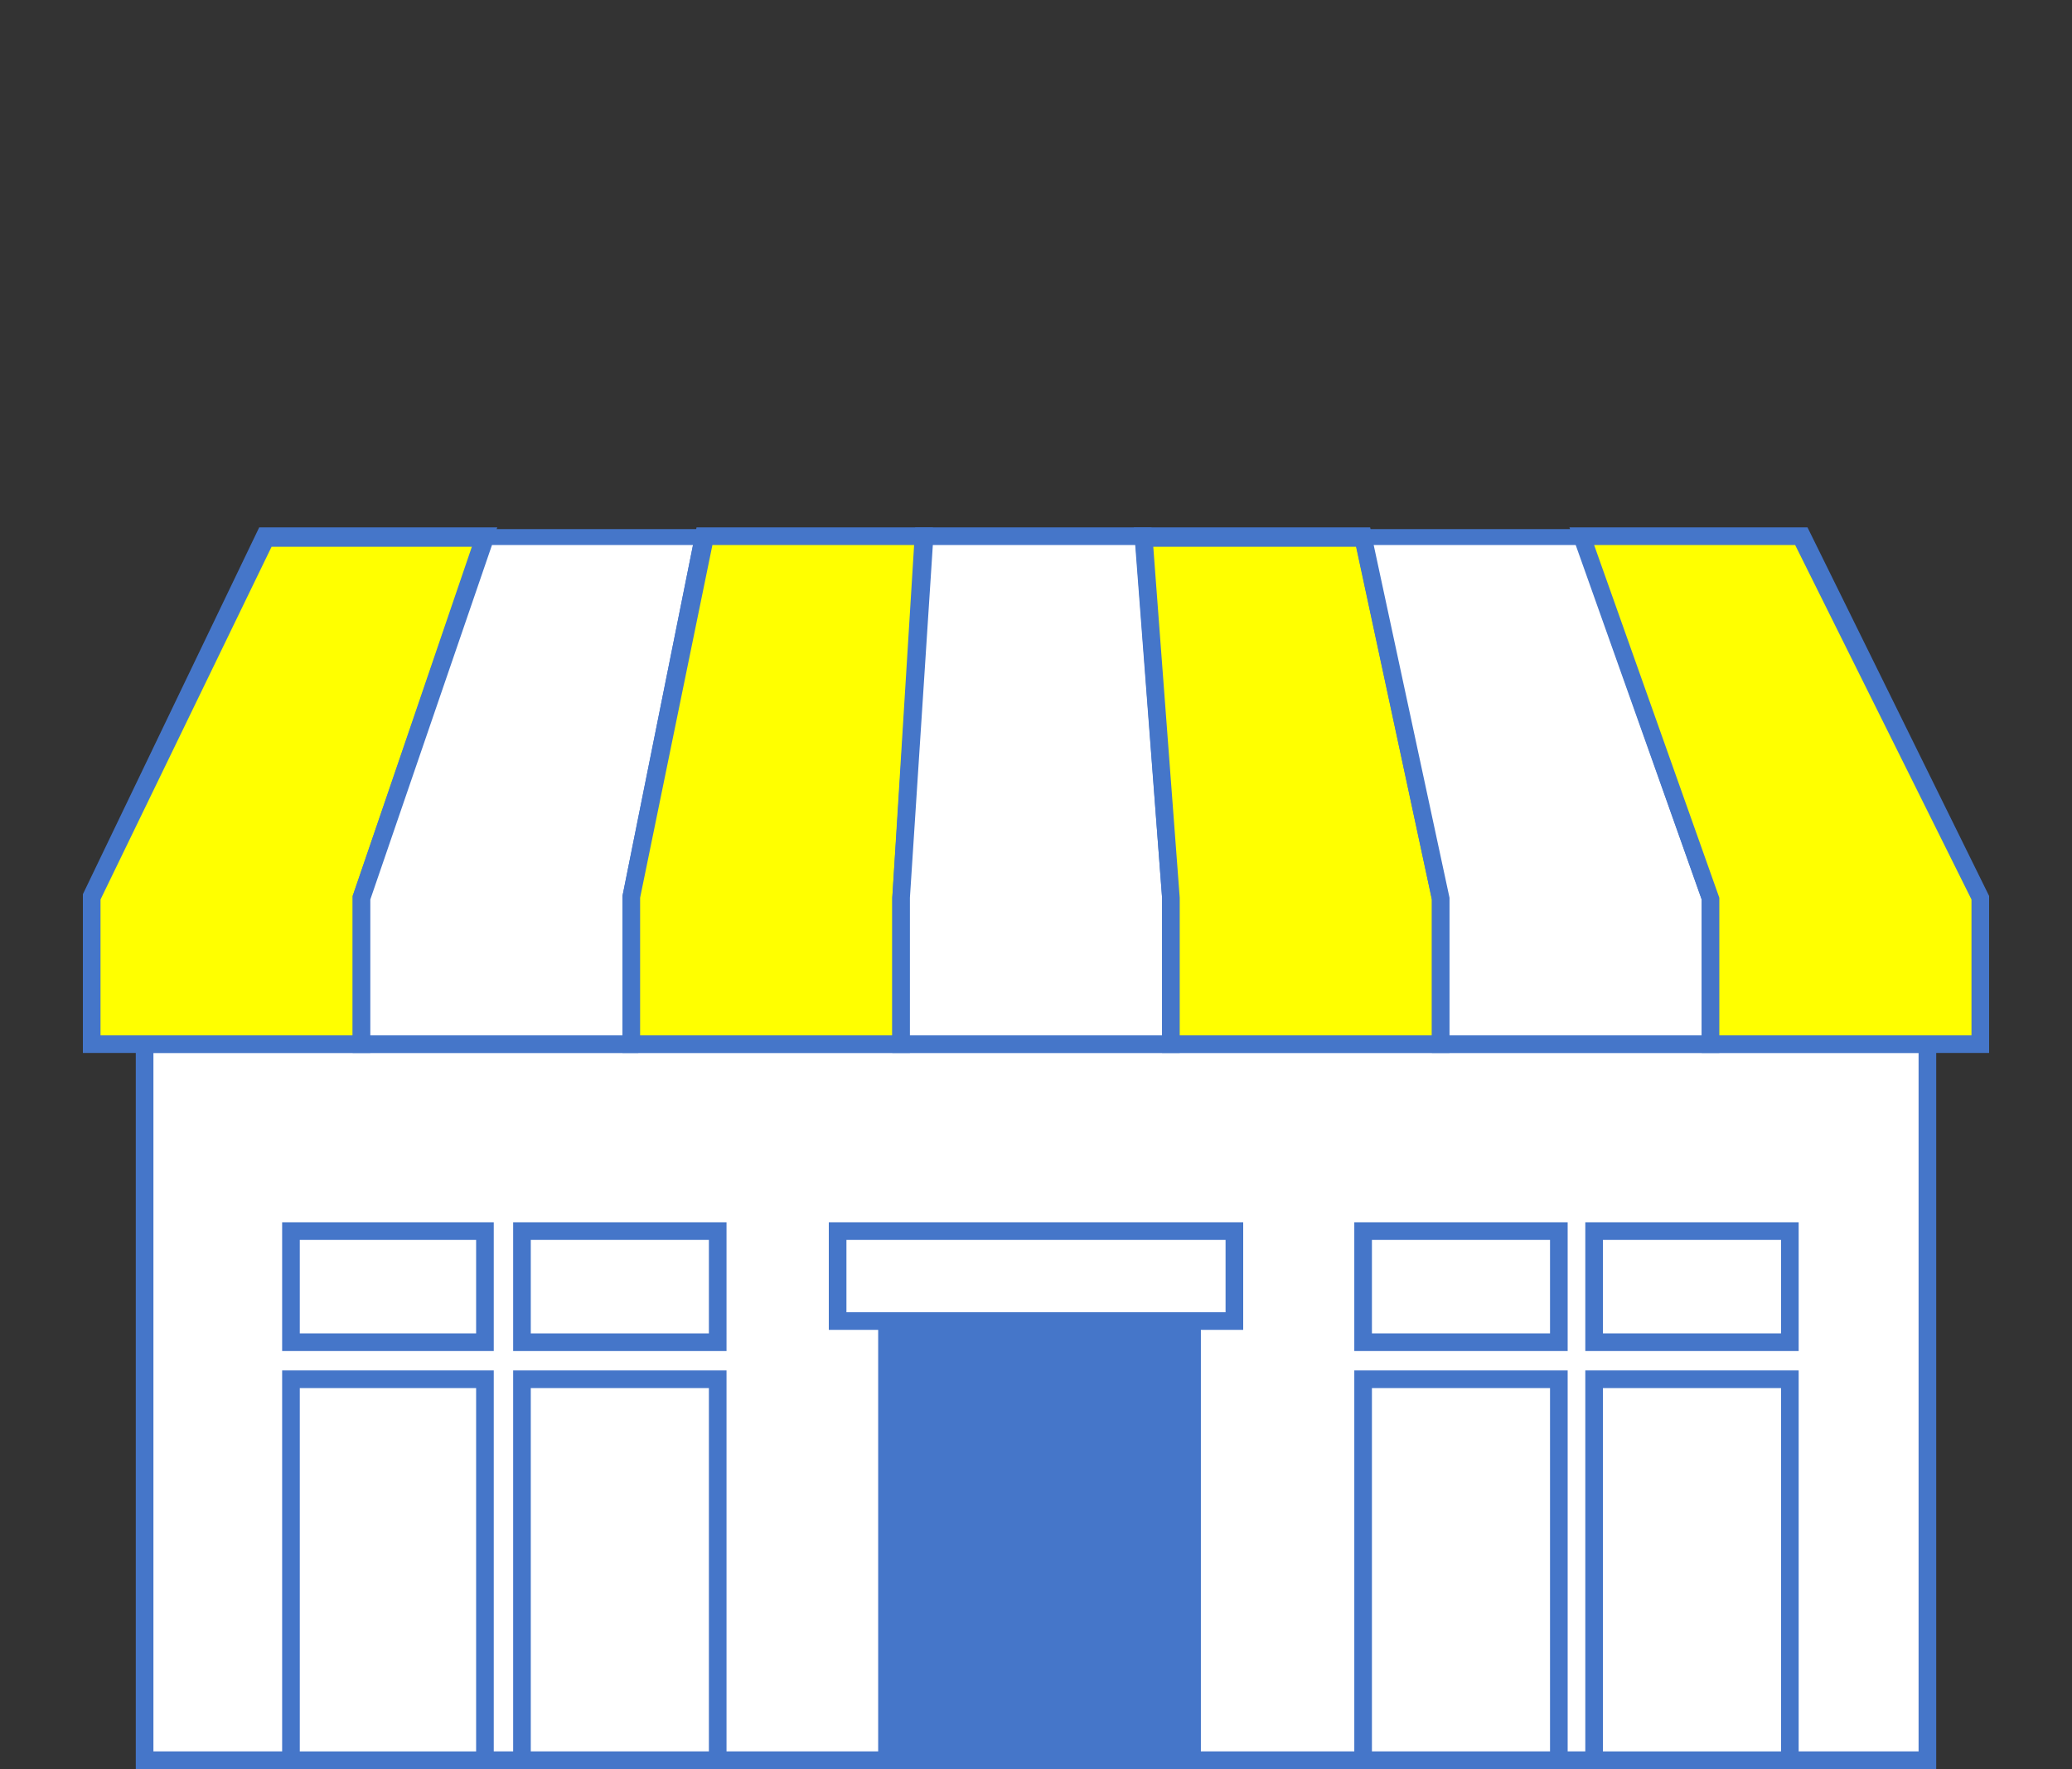
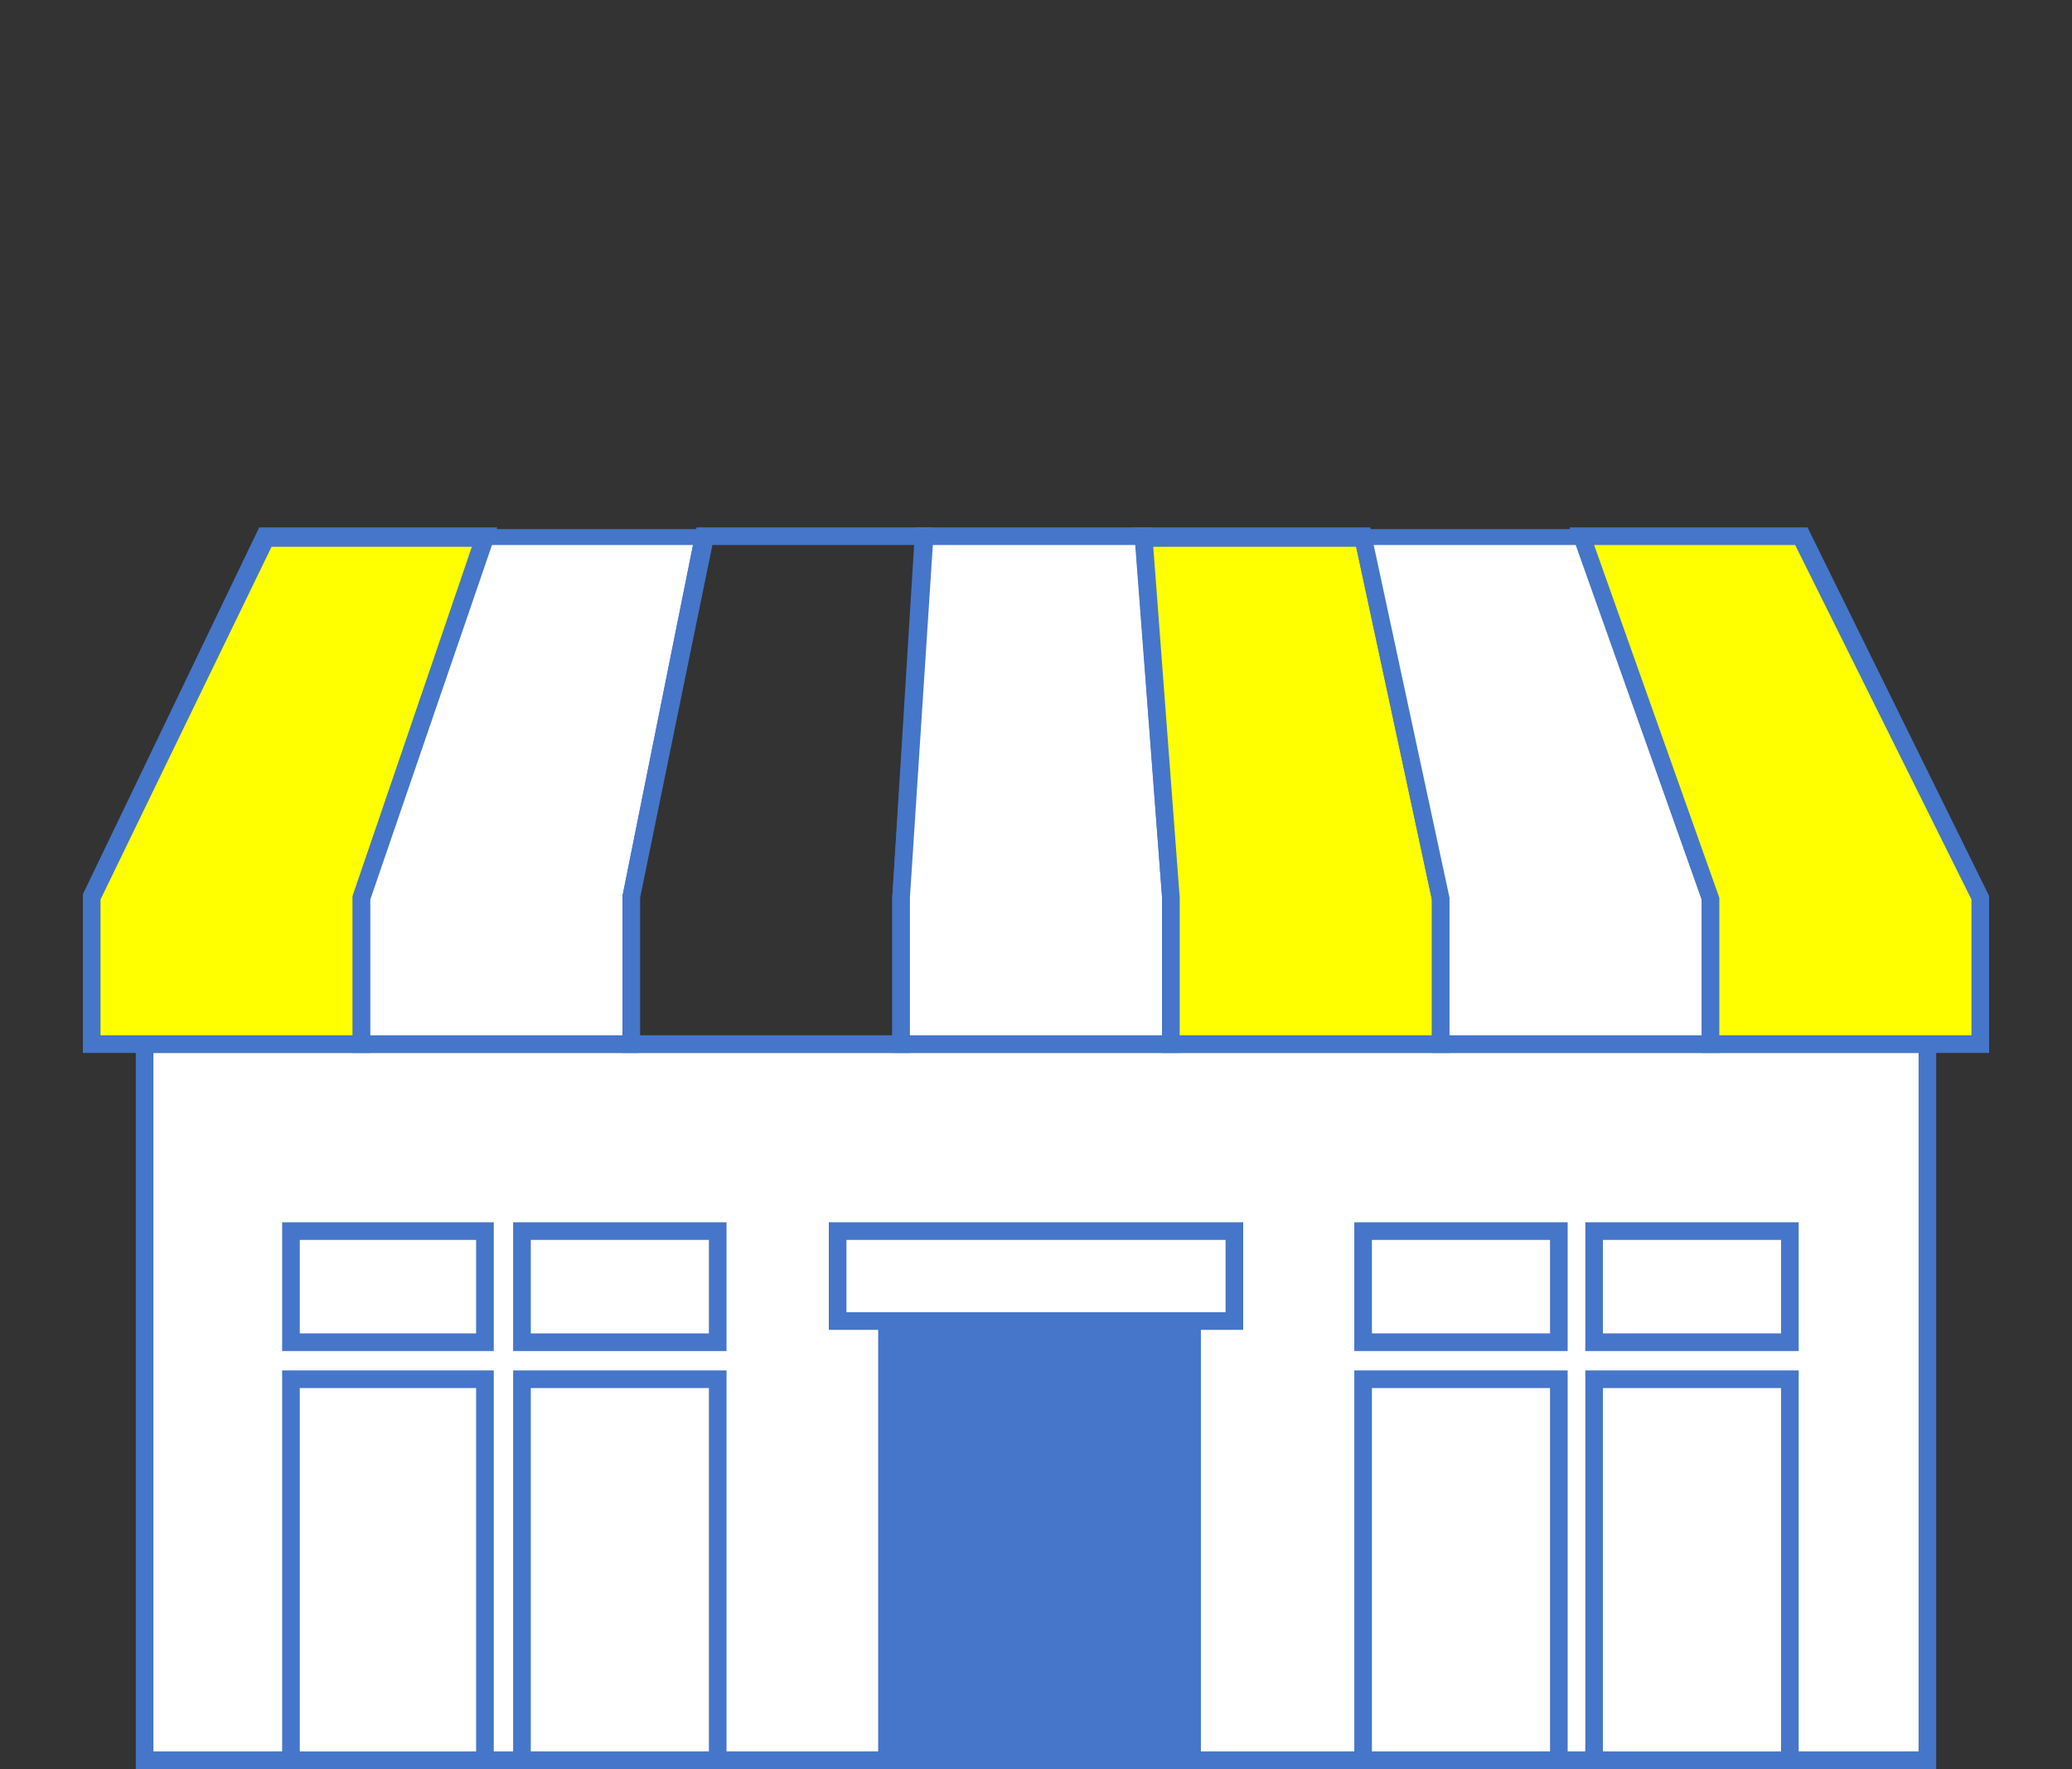
<svg xmlns="http://www.w3.org/2000/svg" version="1.1" id="レイヤー_1" x="0px" y="0px" viewBox="0 0 117.5 100.3" style="enable-background:new 0 0 117.5 100.3;" xml:space="preserve">
  <rect x="0" y="0" width="117.5" height="100.3" fill="#333333" stroke="none" />
  <style type="text/css">
	.st0{fill:#FFFFFF;}
	.st1{fill:#4576C9;}
	.st2{fill:#FFFF00;}
</style>
  <g>
    <g>
      <rect x="30.1" y="71" class="st0" width="10" height="7.2" />
      <path class="st1" d="M40.6,78.7h-11v-8.2h11V78.7z M30.6,77.7h9v-6.2h-9V77.7z" />
    </g>
    <g>
      <rect x="17.7" y="71" class="st0" width="10" height="7.2" />
      <path class="st1" d="M28.2,78.7h-11v-8.2h11V78.7z M18.2,77.7h9v-6.2h-9V77.7z" />
    </g>
    <g>
      <rect x="17.7" y="80.7" class="st0" width="10" height="17.9" />
      <path class="st1" d="M28.2,99.1h-11V80.2h11V99.1z M18.2,98.1h9V81.2h-9V98.1z" />
    </g>
    <g>
      <rect x="30.1" y="80.7" class="st0" width="10" height="17.9" />
      <path class="st1" d="M40.6,99.1h-11V80.2h11V99.1z M30.6,98.1h9V81.2h-9V98.1z" />
    </g>
    <g>
      <rect x="89.8" y="71" class="st0" width="10" height="7.2" />
      <path class="st1" d="M100.3,78.7h-11v-8.2h11V78.7z M90.3,77.7h9v-6.2h-9V77.7z" />
    </g>
    <g>
      <rect x="77.4" y="71" class="st0" width="10" height="7.2" />
      <path class="st1" d="M87.9,78.7h-11v-8.2h11V78.7z M77.9,77.7h9v-6.2h-9V77.7z" />
    </g>
    <g>
      <rect x="77.4" y="80.7" class="st0" width="10" height="17.9" />
      <path class="st1" d="M87.9,99.1h-11V80.2h11V99.1z M77.9,98.1h9V81.2h-9V98.1z" />
    </g>
    <g>
      <rect x="89.8" y="80.7" class="st0" width="10" height="17.9" />
      <path class="st1" d="M100.3,99.1h-11V80.2h11V99.1z M90.3,98.1h9V81.2h-9V98.1z" />
    </g>
    <g>
      <rect x="48.7" y="71" class="st0" width="20" height="2.7" />
      <path class="st1" d="M69.3,74.2h-21v-3.7h21V74.2z M49.2,73.2h19v-1.7h-19V73.2z" />
    </g>
    <g>
      <rect x="51.5" y="76.1" class="st0" width="14.5" height="22.5" />
      <path class="st1" d="M66.5,99.1H51V75.6h15.5V99.1z M52,98.1h13.5V76.6H52V98.1z" />
    </g>
    <g>
      <rect x="8.2" y="59.2" class="st0" width="101.1" height="40.6" />
      <path class="st1" d="M109.8,100.3H7.7V58.7h102.1V100.3z M8.7,99.3h100.1V59.7H8.7V99.3z" />
    </g>
    <g>
      <rect x="47.5" y="69.8" class="st0" width="22.5" height="5.1" />
      <path class="st1" d="M70.5,75.4H47v-6.1h23.5V75.4z M48,74.4h21.5v-4.1H48V74.4z" />
    </g>
    <g>
      <rect x="16.5" y="78.2" class="st0" width="11.1" height="21.6" />
      <path class="st1" d="M28,100.3H16V77.7H28V100.3z M17,99.3H27V78.7H17V99.3z" />
    </g>
    <g>
      <rect x="29.6" y="78.2" class="st0" width="11.1" height="21.6" />
      <path class="st1" d="M41.1,100.3H29.1V77.7h12.1V100.3z M30.1,99.3h10.1V78.7H30.1V99.3z" />
    </g>
    <g>
      <rect x="16.5" y="69.8" class="st0" width="11.1" height="6.3" />
      <path class="st1" d="M28,76.6H16v-7.3H28V76.6z M17,75.6H27v-5.3H17V75.6z" />
    </g>
    <g>
      <rect x="29.6" y="69.8" class="st0" width="11.1" height="6.3" />
      <path class="st1" d="M41.1,76.6H29.1v-7.3h12.1V76.6z M30.1,75.6h10.1v-5.3H30.1V75.6z" />
    </g>
    <g>
      <rect x="77.3" y="78.2" class="st0" width="11.1" height="21.6" />
      <path class="st1" d="M88.8,100.3H76.8V77.7h12.1V100.3z M77.8,99.3h10.1V78.7H77.8V99.3z" />
    </g>
    <g>
      <rect x="90.4" y="78.2" class="st0" width="11.1" height="21.6" />
      <path class="st1" d="M101.9,100.3H89.9V77.7h12.1V100.3z M90.9,99.3h10.1V78.7H90.9V99.3z" />
    </g>
    <g>
      <rect x="77.3" y="69.8" class="st0" width="11.1" height="6.3" />
      <path class="st1" d="M88.8,76.6H76.8v-7.3h12.1V76.6z M77.8,75.6h10.1v-5.3H77.8V75.6z" />
    </g>
    <g>
      <rect x="90.4" y="69.8" class="st0" width="11.1" height="6.3" />
      <path class="st1" d="M101.9,76.6H89.9v-7.3h12.1V76.6z M90.9,75.6h10.1v-5.3H90.9V75.6z" />
    </g>
    <g>
      <polygon class="st2" points="5.2,59.2 5.2,50.9 5.2,50.9 15.1,30.4 27.5,30.4 20.5,50.9 20.5,50.9 20.5,59.2   " />
      <path class="st1" d="M21,59.7H4.7l0-9l10-20.8h13.5L21,51L21,59.7z M5.7,58.7H20l0-7.9l6.8-19.8H15.4L5.7,51L5.7,58.7z" />
    </g>
    <g>
      <polygon class="st0" points="20.5,59.2 20.5,50.9 20.5,50.9 27.5,30.4 40,30.4 35.8,50.9 35.8,50.9 35.8,59.2   " />
      <path class="st1" d="M36.3,59.7H20l0-8.9l7.1-20.8h13.4l-4.3,21V59.7z M21,58.7h14.3l0-7.9l4-19.9H27.9L21,51L21,58.7z" />
    </g>
    <g>
-       <polygon class="st2" points="35.8,59.2 35.8,50.9 35.8,50.9 40,30.4 52.4,30.4 51.1,50.9 51.1,50.9 51.1,59.2   " />
      <path class="st1" d="M51.6,59.7H35.3l0-8.9l4.2-20.9h13.4l-1.3,21L51.6,59.7z M36.3,58.7h14.3v-7.8l1.3-20H40.4l-4.1,20V58.7z" />
    </g>
    <g>
      <polygon class="st0" points="51.1,59.2 51.1,50.9 51.1,50.9 52.4,30.4 64.9,30.4 66.4,50.9 66.4,50.9 66.4,59.2   " />
      <path class="st1" d="M66.9,59.7H50.6v-8.8l1.3-21h13.4l1.6,20.9L66.9,59.7z M51.6,58.7h14.3v-7.8l-1.5-20H52.9l-1.3,20L51.6,58.7z    " />
    </g>
    <g>
      <polygon class="st2" points="66.4,59.2 66.4,50.9 66.4,50.9 64.9,30.4 77.3,30.4 81.7,50.9 81.7,50.9 81.7,59.2   " />
      <path class="st1" d="M82.2,59.7H65.9v-8.8l-1.6-21h13.4l4.5,21V59.7z M66.9,58.7h14.3V51l-4.3-20H65.4l1.5,19.9L66.9,58.7z" />
    </g>
    <g>
      <polygon class="st0" points="81.7,59.2 81.7,50.9 81.7,50.9 77.3,30.4 89.7,30.4 97,50.9 97,59.2   " />
      <path class="st1" d="M97.5,59.7H81.2V51l-4.5-21h13.4l7.4,21V59.7z M82.2,58.7h14.3V51l-7.1-20.1H77.9l4.3,20V58.7z" />
    </g>
    <g>
      <polygon class="st2" points="97,59.2 97,50.9 97,50.9 89.7,30.4 102.2,30.4 112.3,50.9 112.3,59.2   " />
      <path class="st1" d="M112.8,59.7H96.5V51L89,29.9h13.5l10.3,20.9V59.7z M97.5,58.7h14.3V51l-10-20.1H90.4l7.1,20L97.5,58.7z" />
    </g>
    <g>
      <rect x="50.3" y="74.9" class="st1" width="17.3" height="24.9" />
      <path class="st1" d="M68.1,100.3H49.8V74.4h18.3V100.3z M50.8,99.3h16.3V75.4H50.8V99.3z" />
    </g>
  </g>
</svg>